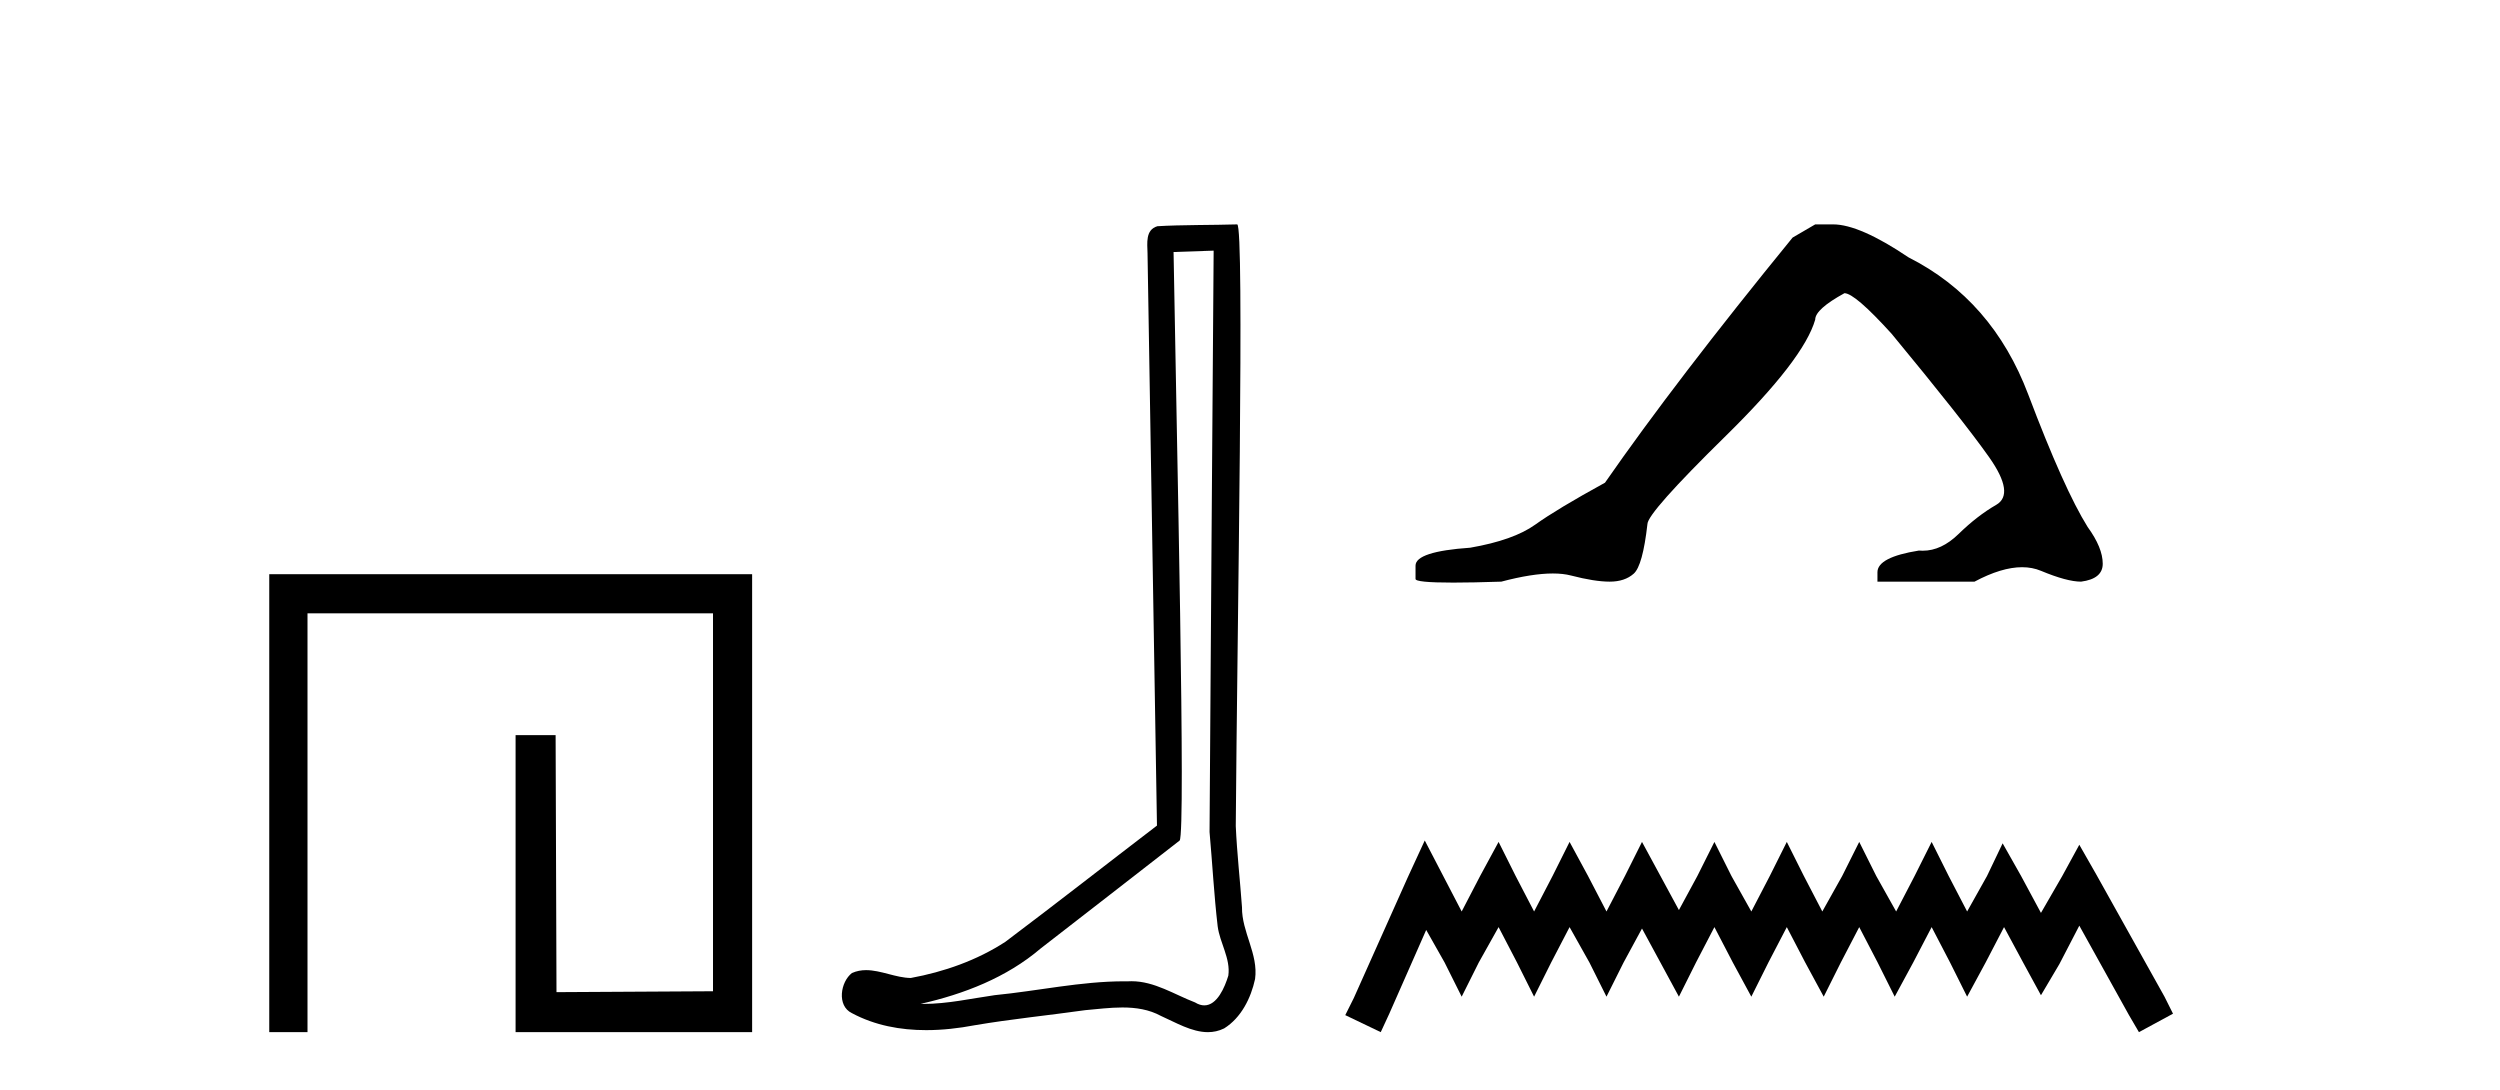
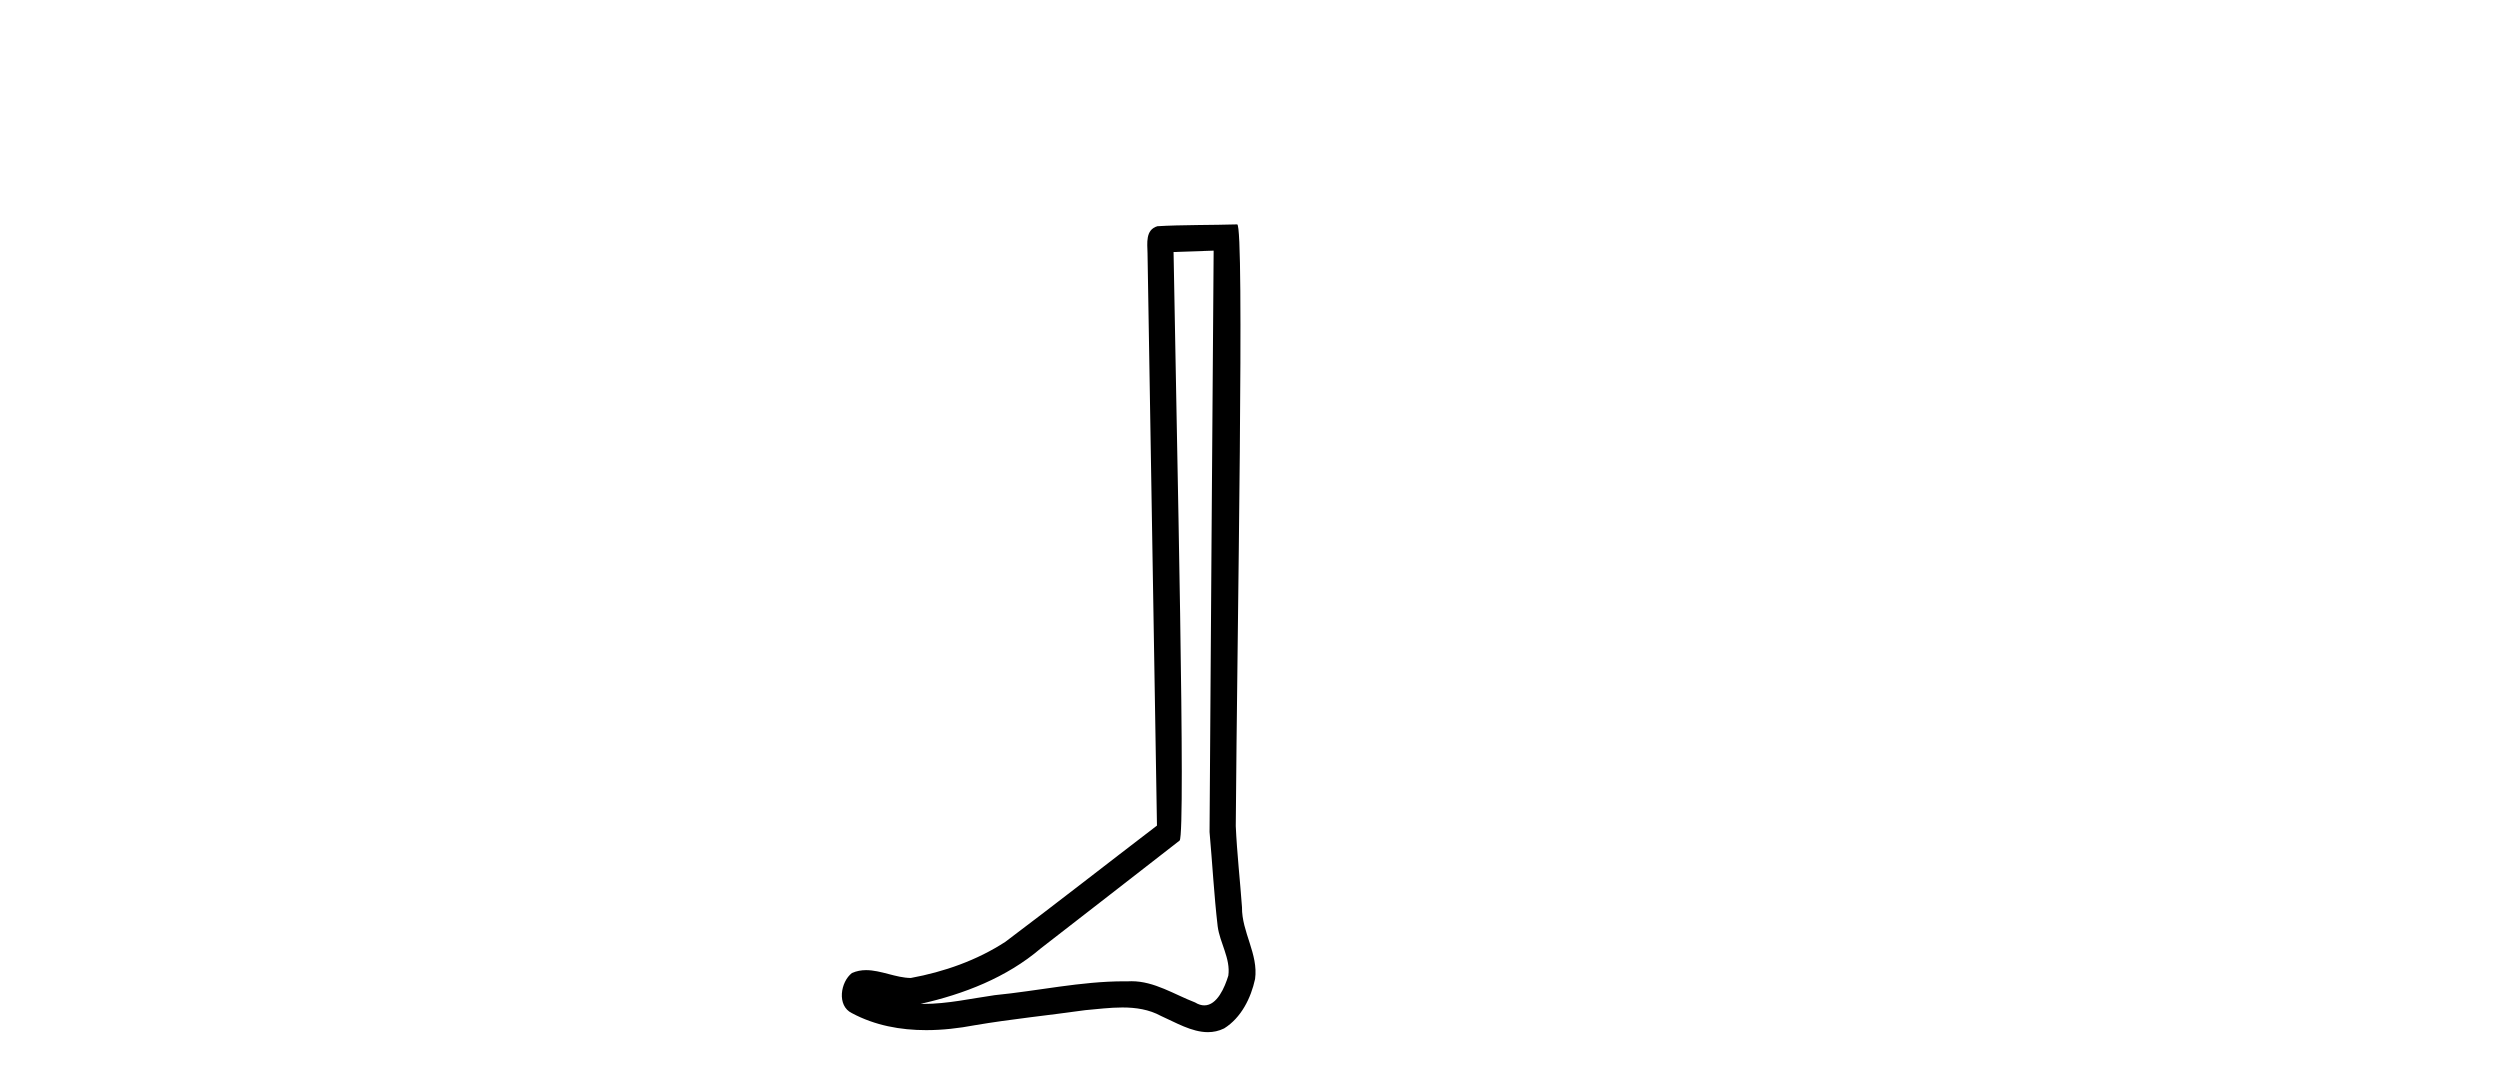
<svg xmlns="http://www.w3.org/2000/svg" width="94.0" height="41.0">
-   <path d="M 10.124 21.59 L 10.124 38.809 L 11.562 38.809 L 11.562 23.061 L 26.809 23.061 L 26.809 37.271 L 20.924 37.305 L 20.891 27.642 L 19.386 27.642 L 19.386 38.809 L 28.28 38.809 L 28.28 21.59 Z" style="fill:#000000;stroke:none" />
-   <path d="M 45.633 9.424 C 45.582 16.711 45.524 23.997 45.479 31.284 C 45.585 32.464 45.647 33.649 45.784 34.826 C 45.865 35.455 46.275 36.041 46.185 36.685 C 46.052 37.12 45.766 37.802 45.283 37.802 C 45.176 37.802 45.059 37.769 44.933 37.691 C 44.151 37.391 43.406 36.894 42.545 36.894 C 42.498 36.894 42.449 36.895 42.401 36.898 C 42.358 36.898 42.316 36.897 42.273 36.897 C 40.636 36.897 39.027 37.259 37.402 37.418 C 36.514 37.544 35.63 37.747 34.73 37.747 C 34.692 37.747 34.654 37.746 34.616 37.745 C 36.241 37.378 37.846 36.757 39.126 35.665 C 40.868 34.31 42.616 32.963 44.355 31.604 C 44.591 31.314 44.243 16.507 44.126 9.476 C 44.628 9.459 45.13 9.441 45.633 9.424 ZM 46.518 8.437 C 46.517 8.437 46.517 8.437 46.517 8.437 C 45.657 8.465 44.376 8.452 43.518 8.506 C 43.06 8.639 43.14 9.152 43.147 9.52 C 43.265 16.694 43.383 23.868 43.502 31.042 C 41.6 32.496 39.715 33.973 37.802 35.412 C 36.732 36.109 35.494 36.543 34.245 36.772 C 33.686 36.766 33.121 36.477 32.565 36.477 C 32.387 36.477 32.209 36.507 32.033 36.586 C 31.603 36.915 31.456 37.817 32.03 38.093 C 32.894 38.557 33.856 38.733 34.825 38.733 C 35.437 38.733 36.051 38.663 36.645 38.55 C 38.026 38.315 39.42 38.178 40.806 37.982 C 41.262 37.942 41.735 37.881 42.201 37.881 C 42.705 37.881 43.201 37.953 43.656 38.201 C 44.203 38.444 44.808 38.809 45.417 38.809 C 45.621 38.809 45.825 38.768 46.028 38.668 C 46.667 38.27 47.036 37.528 47.191 36.81 C 47.32 35.873 46.687 35.044 46.699 34.114 C 46.626 33.096 46.51 32.08 46.465 31.061 C 46.517 23.698 46.801 8.437 46.518 8.437 Z" style="fill:#000000;stroke:none" />
-   <path d="M 68.252 8.437 L 67.402 8.933 Q 63.006 14.321 60.348 18.149 Q 58.54 19.141 57.725 19.726 Q 56.91 20.311 55.279 20.594 Q 53.224 20.736 53.224 21.268 L 53.224 21.303 L 53.224 21.764 Q 53.2 21.906 54.641 21.906 Q 55.362 21.906 56.449 21.87 Q 57.607 21.563 58.387 21.563 Q 58.777 21.563 59.072 21.64 Q 59.958 21.87 60.525 21.87 Q 61.092 21.87 61.429 21.569 Q 61.766 21.268 61.943 19.708 Q 61.943 19.283 64.885 16.394 Q 67.827 13.505 68.252 12.017 Q 68.252 11.627 69.351 11.024 Q 69.741 11.024 71.123 12.548 Q 73.817 15.809 74.792 17.192 Q 75.766 18.574 75.058 18.982 Q 74.349 19.389 73.64 20.08 Q 72.997 20.707 72.296 20.707 Q 72.224 20.707 72.151 20.701 Q 70.592 20.949 70.592 21.516 L 70.592 21.87 L 74.242 21.87 Q 75.258 21.327 76.03 21.327 Q 76.416 21.327 76.741 21.463 Q 77.716 21.87 78.248 21.87 Q 79.063 21.764 79.063 21.197 Q 79.063 20.594 78.496 19.815 Q 77.61 18.397 76.263 14.835 Q 74.916 11.272 71.761 9.677 Q 69.918 8.437 68.926 8.437 Z" style="fill:#000000;stroke:none" />
-   <path d="M 53.571 31.602 L 52.931 32.99 L 50.902 37.528 L 50.582 38.169 L 51.916 38.809 L 52.237 38.115 L 53.625 34.966 L 54.319 36.193 L 54.959 37.475 L 55.6 36.193 L 56.347 34.859 L 57.041 36.193 L 57.682 37.475 L 58.322 36.193 L 59.016 34.859 L 59.764 36.193 L 60.404 37.475 L 61.045 36.193 L 61.739 34.912 L 62.433 36.193 L 63.127 37.475 L 63.768 36.193 L 64.462 34.859 L 65.156 36.193 L 65.85 37.475 L 66.49 36.193 L 67.184 34.859 L 67.878 36.193 L 68.572 37.475 L 69.213 36.193 L 69.907 34.859 L 70.601 36.193 L 71.241 37.475 L 71.935 36.193 L 72.63 34.859 L 73.324 36.193 L 73.964 37.475 L 74.658 36.193 L 75.352 34.859 L 76.1 36.247 L 76.74 37.421 L 77.434 36.247 L 78.182 34.805 L 80.05 38.169 L 80.424 38.809 L 81.705 38.115 L 81.385 37.475 L 78.822 32.884 L 78.182 31.763 L 77.541 32.937 L 76.74 34.325 L 75.993 32.937 L 75.299 31.709 L 74.712 32.937 L 73.964 34.272 L 73.27 32.937 L 72.63 31.656 L 71.989 32.937 L 71.295 34.272 L 70.547 32.937 L 69.907 31.656 L 69.266 32.937 L 68.519 34.272 L 67.825 32.937 L 67.184 31.656 L 66.544 32.937 L 65.85 34.272 L 65.102 32.937 L 64.462 31.656 L 63.821 32.937 L 63.127 34.218 L 62.433 32.937 L 61.739 31.656 L 61.098 32.937 L 60.404 34.272 L 59.71 32.937 L 59.016 31.656 L 58.376 32.937 L 57.682 34.272 L 56.988 32.937 L 56.347 31.656 L 55.653 32.937 L 54.959 34.272 L 54.265 32.937 L 53.571 31.602 Z" style="fill:#000000;stroke:none" />
+   <path d="M 45.633 9.424 C 45.582 16.711 45.524 23.997 45.479 31.284 C 45.585 32.464 45.647 33.649 45.784 34.826 C 45.865 35.455 46.275 36.041 46.185 36.685 C 46.052 37.12 45.766 37.802 45.283 37.802 C 45.176 37.802 45.059 37.769 44.933 37.691 C 44.151 37.391 43.406 36.894 42.545 36.894 C 42.498 36.894 42.449 36.895 42.401 36.898 C 42.358 36.898 42.316 36.897 42.273 36.897 C 40.636 36.897 39.027 37.259 37.402 37.418 C 36.514 37.544 35.63 37.747 34.73 37.747 C 34.692 37.747 34.654 37.746 34.616 37.745 C 36.241 37.378 37.846 36.757 39.126 35.665 C 40.868 34.31 42.616 32.963 44.355 31.604 C 44.591 31.314 44.243 16.507 44.126 9.476 C 44.628 9.459 45.13 9.441 45.633 9.424 M 46.518 8.437 C 46.517 8.437 46.517 8.437 46.517 8.437 C 45.657 8.465 44.376 8.452 43.518 8.506 C 43.06 8.639 43.14 9.152 43.147 9.52 C 43.265 16.694 43.383 23.868 43.502 31.042 C 41.6 32.496 39.715 33.973 37.802 35.412 C 36.732 36.109 35.494 36.543 34.245 36.772 C 33.686 36.766 33.121 36.477 32.565 36.477 C 32.387 36.477 32.209 36.507 32.033 36.586 C 31.603 36.915 31.456 37.817 32.03 38.093 C 32.894 38.557 33.856 38.733 34.825 38.733 C 35.437 38.733 36.051 38.663 36.645 38.55 C 38.026 38.315 39.42 38.178 40.806 37.982 C 41.262 37.942 41.735 37.881 42.201 37.881 C 42.705 37.881 43.201 37.953 43.656 38.201 C 44.203 38.444 44.808 38.809 45.417 38.809 C 45.621 38.809 45.825 38.768 46.028 38.668 C 46.667 38.27 47.036 37.528 47.191 36.81 C 47.32 35.873 46.687 35.044 46.699 34.114 C 46.626 33.096 46.51 32.08 46.465 31.061 C 46.517 23.698 46.801 8.437 46.518 8.437 Z" style="fill:#000000;stroke:none" />
</svg>